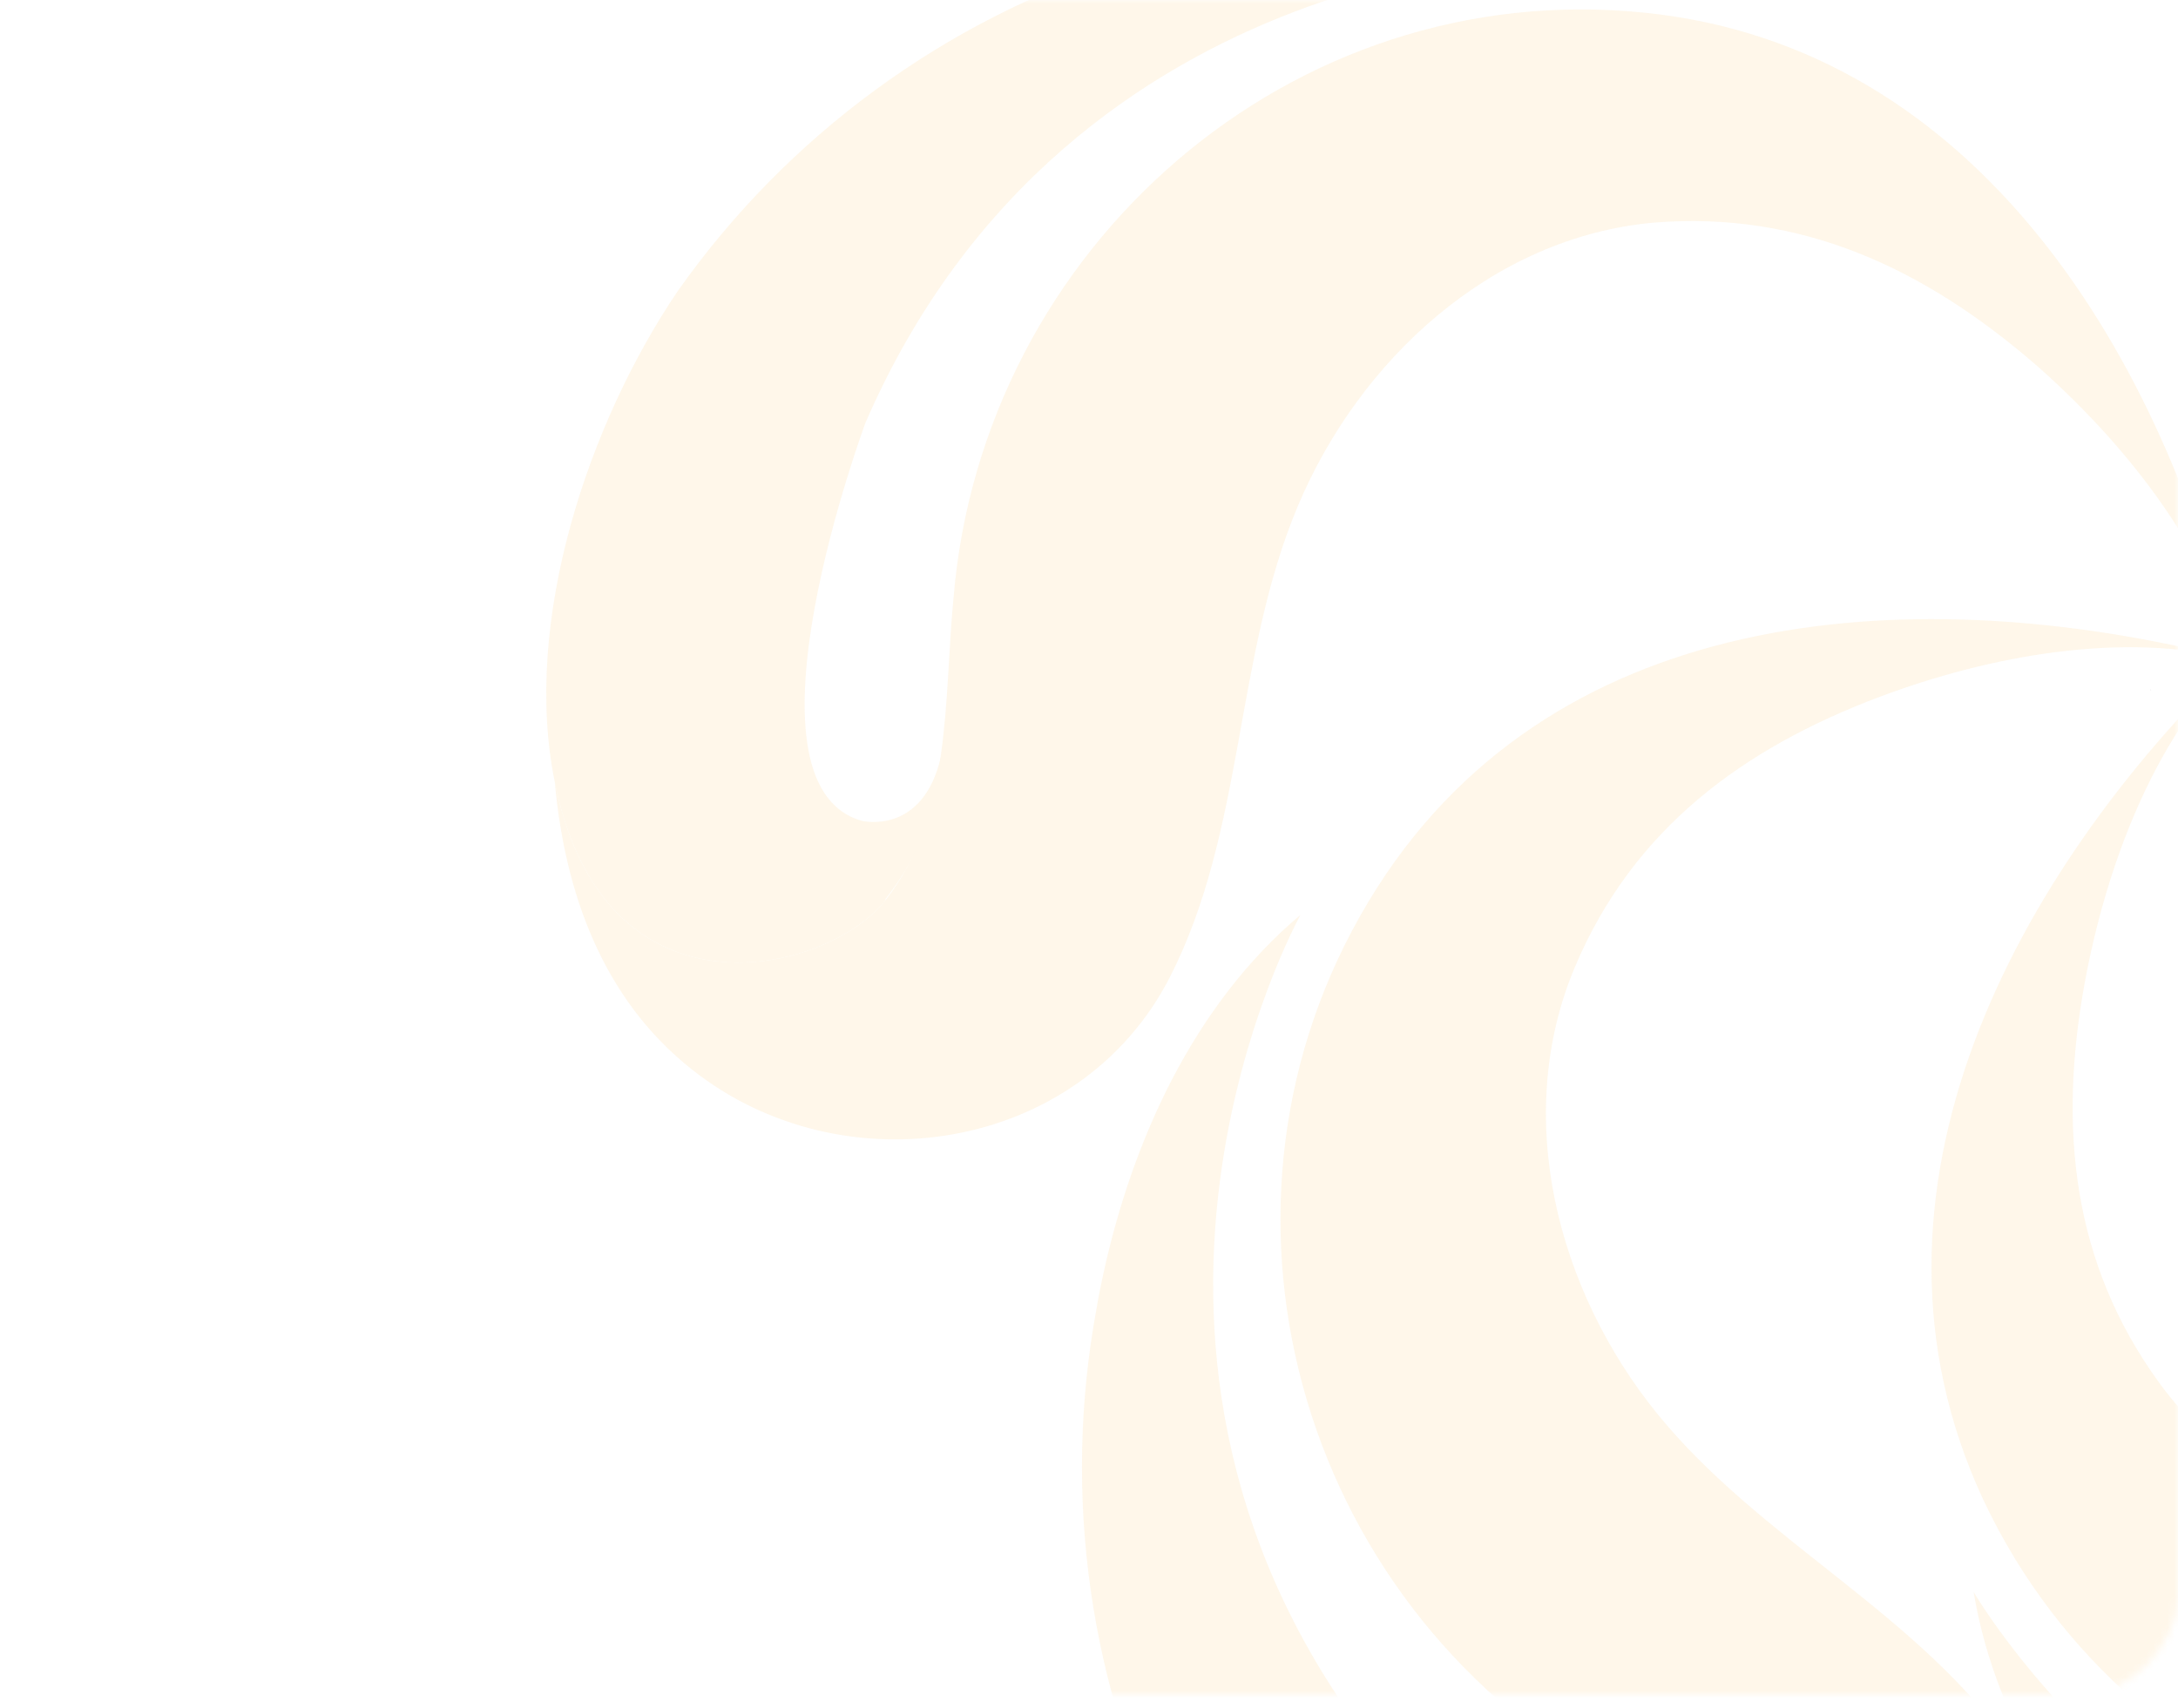
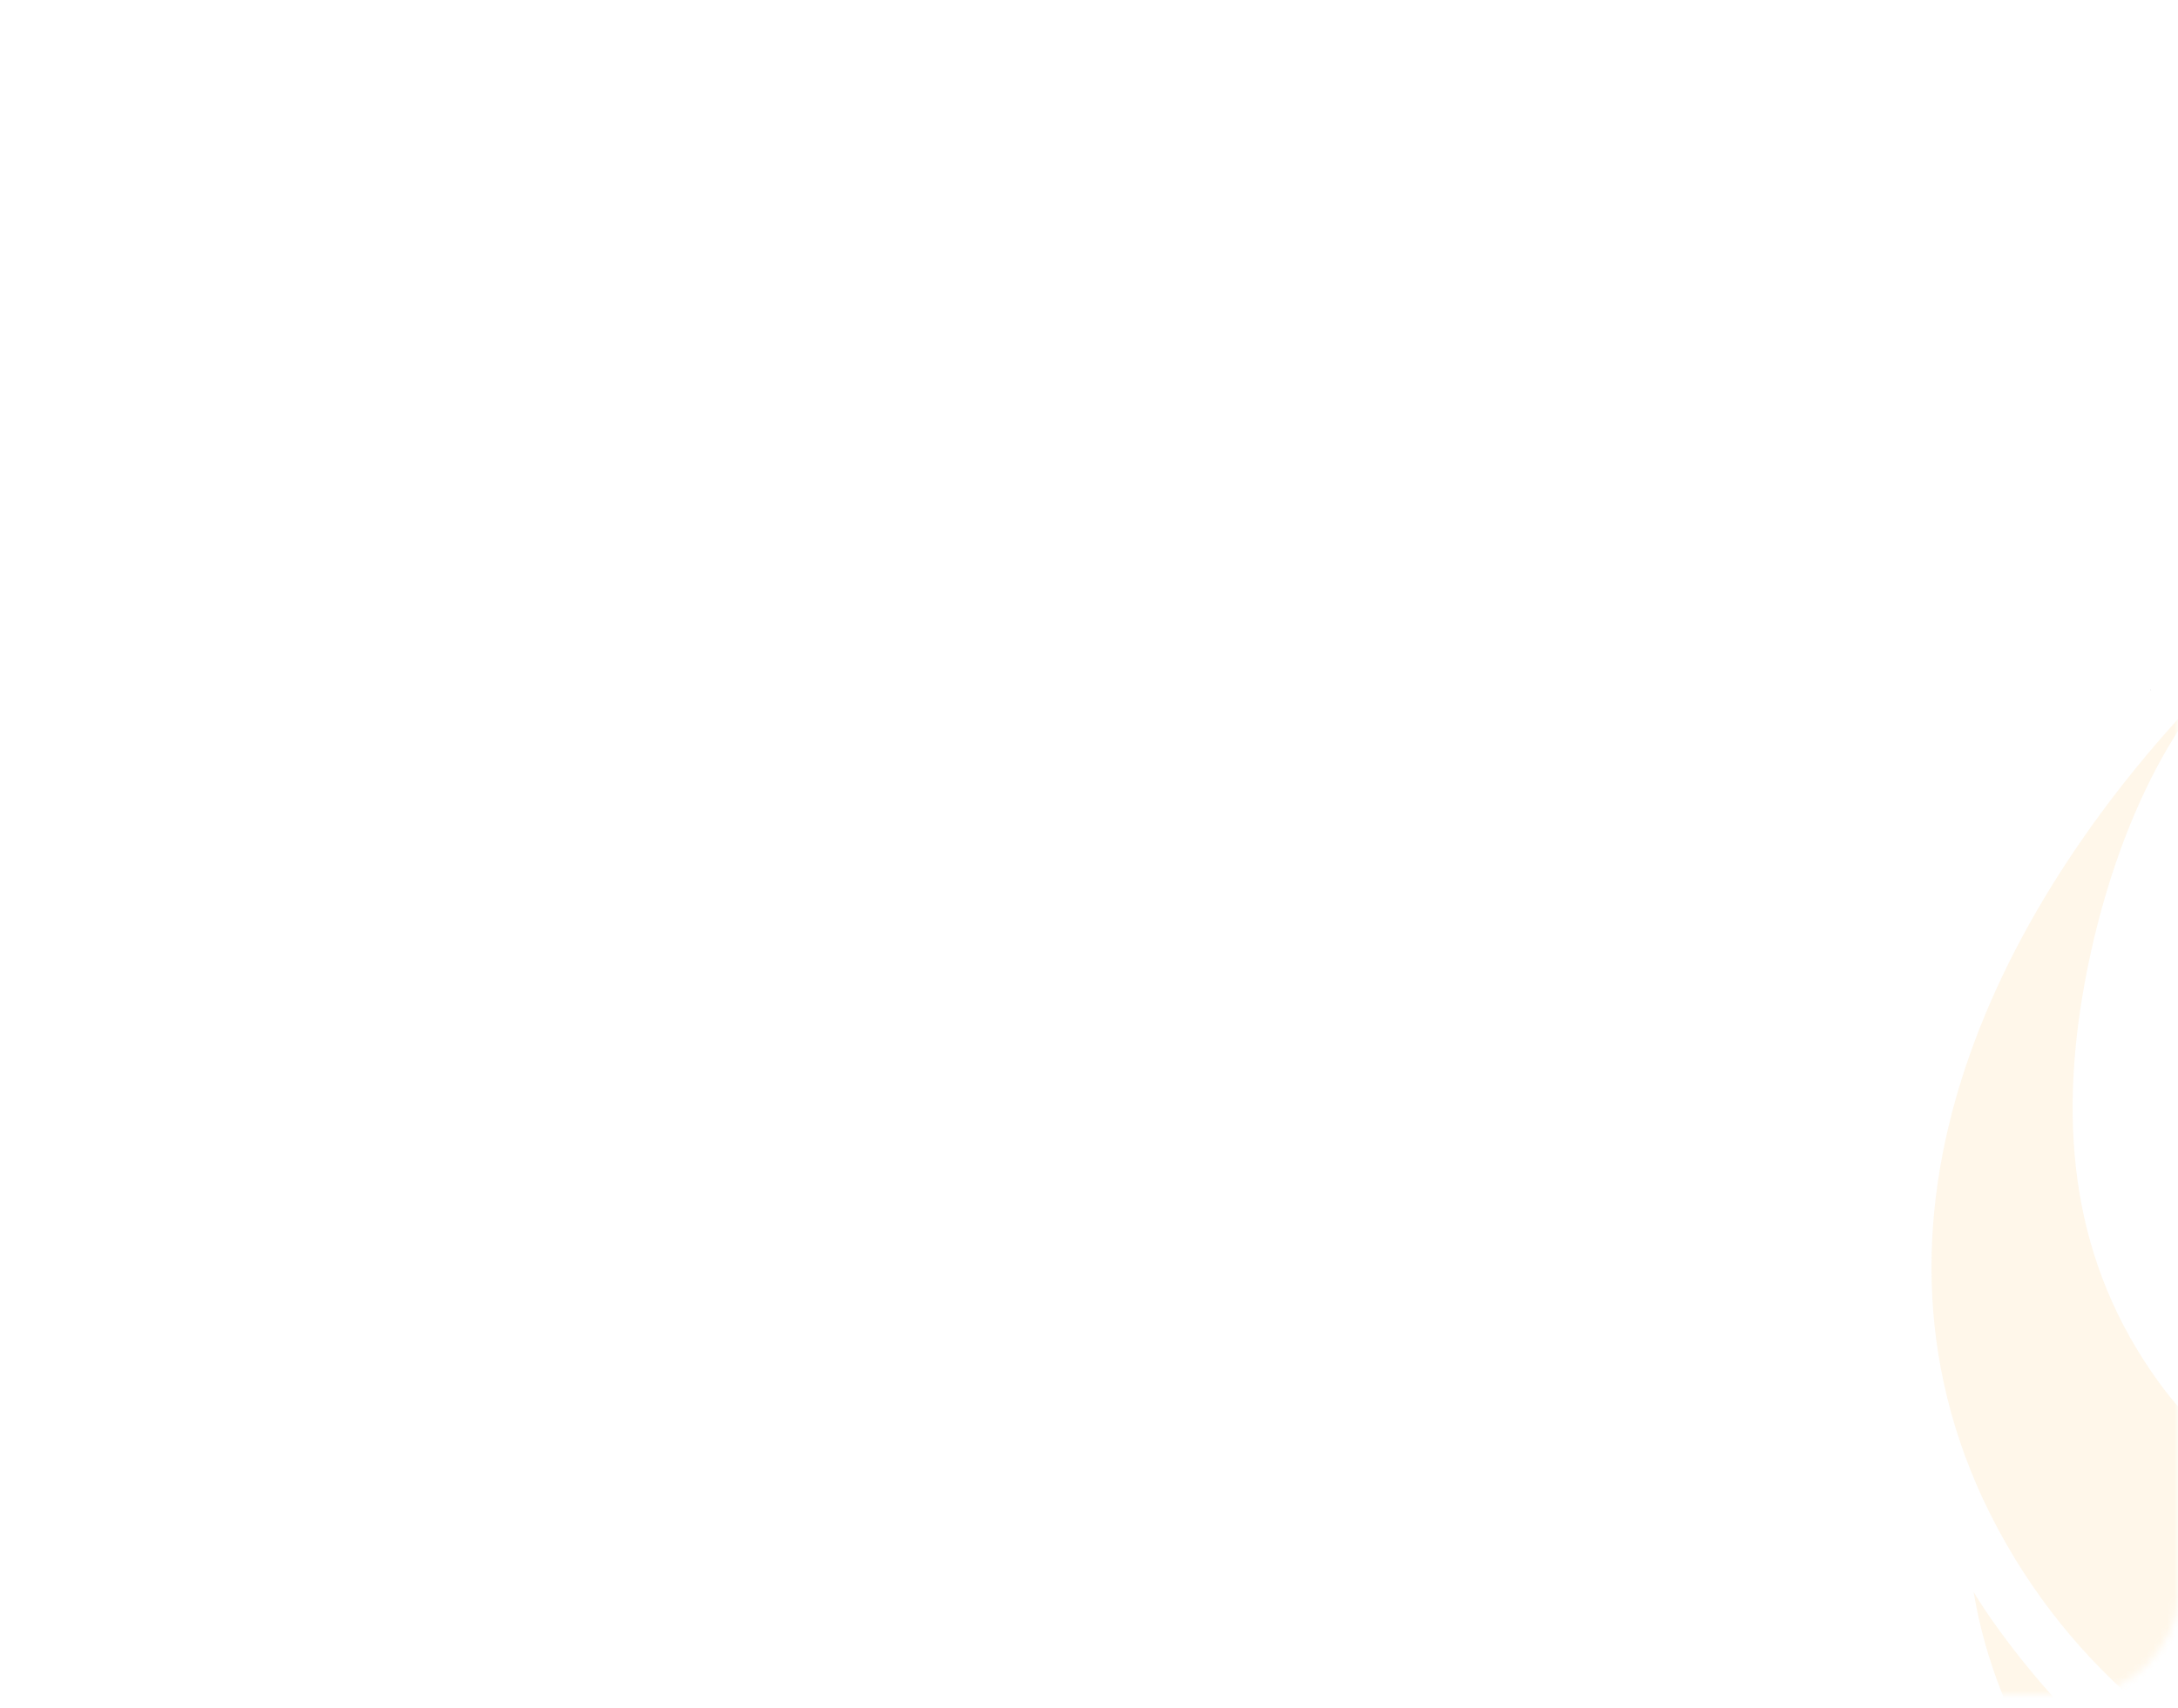
<svg xmlns="http://www.w3.org/2000/svg" width="311" height="244" viewBox="0 0 311 244" fill="none">
  <mask id="mask0_591_3641" style="mask-type:alpha" maskUnits="userSpaceOnUse" x="0" y="0" width="311" height="242">
    <rect width="311" height="242" rx="14" transform="matrix(-1 0 0 1 311 0)" fill="#FEF2EA" />
    <rect width="311" height="242" rx="14" transform="matrix(-1 0 0 1 311 0)" fill="url(#paint0_linear_591_3641)" fill-opacity="0.2" />
  </mask>
  <g mask="url(#mask0_591_3641)">
    <g opacity="0.1">
-       <path fill-rule="evenodd" clip-rule="evenodd" d="M258.443 280.363C263.726 292.383 255.906 324.327 221.01 313.97C198.633 307.273 178.294 285.52 167.729 265.39C155.548 241.13 151.634 213.553 156.582 186.862C156.832 185.282 157.165 183.743 157.498 182.162C161.657 162.946 170.433 143.523 185.697 130.67C185.697 130.67 151.134 192.727 197.094 250.707C197.094 250.707 233.488 292.009 247.005 278.075C247.005 278.075 252.454 270.797 243.387 263.06C250.002 267.229 255.251 273.244 258.485 280.363H258.443Z" fill="#FBAC2A" />
      <path d="M181.705 134.372L182.204 133.831L181.705 134.372Z" fill="#7AB742" />
-       <path fill-rule="evenodd" clip-rule="evenodd" d="M221.218 313.97C255.906 324.327 263.726 292.383 258.651 280.363C252.371 266.18 237.314 259.317 225.086 251.248C182.744 223.963 169.518 167.023 197.884 124.889C224.919 84.877 276.911 83.296 319.21 94.235C303.197 90.076 283.898 93.695 268.426 99.517C248.835 106.879 233.196 118.442 224.919 138.032C215.852 159.453 222.382 184.325 236.607 201.877C251.373 220.095 274.041 230.452 287.392 249.876C303.447 273.126 291.926 305.194 266.595 316.133C251.622 322.621 235.65 320.292 221.135 313.97H221.218Z" fill="#FBAC2A" />
-       <path fill-rule="evenodd" clip-rule="evenodd" d="M126.428 128.591C118.359 138.947 86.332 147.141 79.22 111.704C74.52 88.745 84.045 60.379 96.772 41.579C112.413 19.404 134.856 2.934 160.7 -5.338C162.239 -5.837 163.778 -6.336 165.317 -6.752C184.2 -12.201 205.496 -13.615 224.046 -6.212C224.046 -6.212 153.006 -7.376 123.599 60.337C123.599 60.337 104.384 111.954 123.059 117.236C123.059 117.236 131.876 119.44 134.414 107.836C133.901 115.35 131.115 122.53 126.428 128.424V128.591Z" fill="#FBAC2A" />
-       <path fill-rule="evenodd" clip-rule="evenodd" d="M79.22 111.704C86.332 147.141 118.359 138.947 126.428 128.591C135.994 116.362 134.746 99.85 136.16 85.334C140.32 35.423 184.283 -3.383 234.86 1.816C282.9 6.724 309.145 51.727 319.211 94.235C315.384 78.097 302.989 62.874 290.553 51.977C274.789 38.376 257.237 30.057 236.066 31.804C212.899 33.925 194.058 51.478 185.323 72.274C176.214 93.902 177.753 118.692 166.981 139.696C154.087 164.652 120.355 169.851 98.81 152.756C85.999 142.649 80.634 127.385 79.22 111.704Z" fill="#FBAC2A" />
      <path fill-rule="evenodd" clip-rule="evenodd" d="M190.314 -109.029C162.655 -85.862 184.907 -61.447 197.843 -59.409C213.149 -56.788 227.166 -65.523 240.558 -71.304C286.726 -91.227 341.504 -70.805 360.845 -23.764C379.187 20.907 351.778 65.37 319.252 94.235C331.73 83.255 339.217 65.12 342.96 49.024C347.66 28.602 346.703 9.219 334.974 -8.541C322.164 -27.965 297.832 -36.242 275.372 -34.162C251.996 -31.957 230.909 -18.897 207.243 -18.44C179.001 -17.941 158.704 -45.309 163.529 -72.51C166.44 -88.565 177.337 -100.503 190.522 -109.154L190.314 -109.029Z" fill="#FBAC2A" />
      <path fill-rule="evenodd" clip-rule="evenodd" d="M447.649 241.89C460.709 243.553 484.084 266.637 457.382 291.094C440.121 306.899 410.881 313.304 388.213 311.89C361.16 309.905 335.491 299.159 315.093 281.278C313.845 280.238 312.68 279.157 311.516 278.075C297.208 264.641 285.063 247.089 281.819 227.374C281.819 227.374 317.297 288.931 390.625 279.282C390.625 279.282 444.696 269.299 439.746 250.541C439.746 250.541 436.045 242.222 424.773 246.174C431.826 242.62 439.754 241.175 447.608 242.014L447.649 241.89Z" fill="#FBAC2A" />
      <path fill-rule="evenodd" clip-rule="evenodd" d="M457.382 291.094C484.085 266.637 460.709 243.553 447.649 241.89C432.26 239.976 418.534 249.376 405.557 255.782C360.387 277.867 304.695 259.941 283.191 214.189C262.728 170.225 288.016 124.515 319.252 94.152C307.357 105.715 300.66 124.14 297.665 140.445C293.922 161.033 295.835 180.374 308.355 197.552C322.08 216.31 346.787 223.464 369.122 220.303C392.372 217.017 412.836 202.959 436.419 201.42C464.619 199.59 486.331 225.918 482.629 253.203C480.508 269.382 470.151 281.819 457.424 291.094H457.382Z" fill="#FBAC2A" />
      <path d="M307.065 98.561L307.107 98.519L307.065 98.561Z" fill="#7AB742" stroke="black" stroke-width="0.18" stroke-miterlimit="10" />
    </g>
  </g>
  <defs>
    <linearGradient id="paint0_linear_591_3641" x1="-4.63177e-06" y1="237.816" x2="94.704" y2="37.879" gradientUnits="userSpaceOnUse">
      <stop stop-color="#FBAC2A" />
      <stop offset="1" stop-color="#FBAC2A" stop-opacity="0" />
    </linearGradient>
  </defs>
</svg>